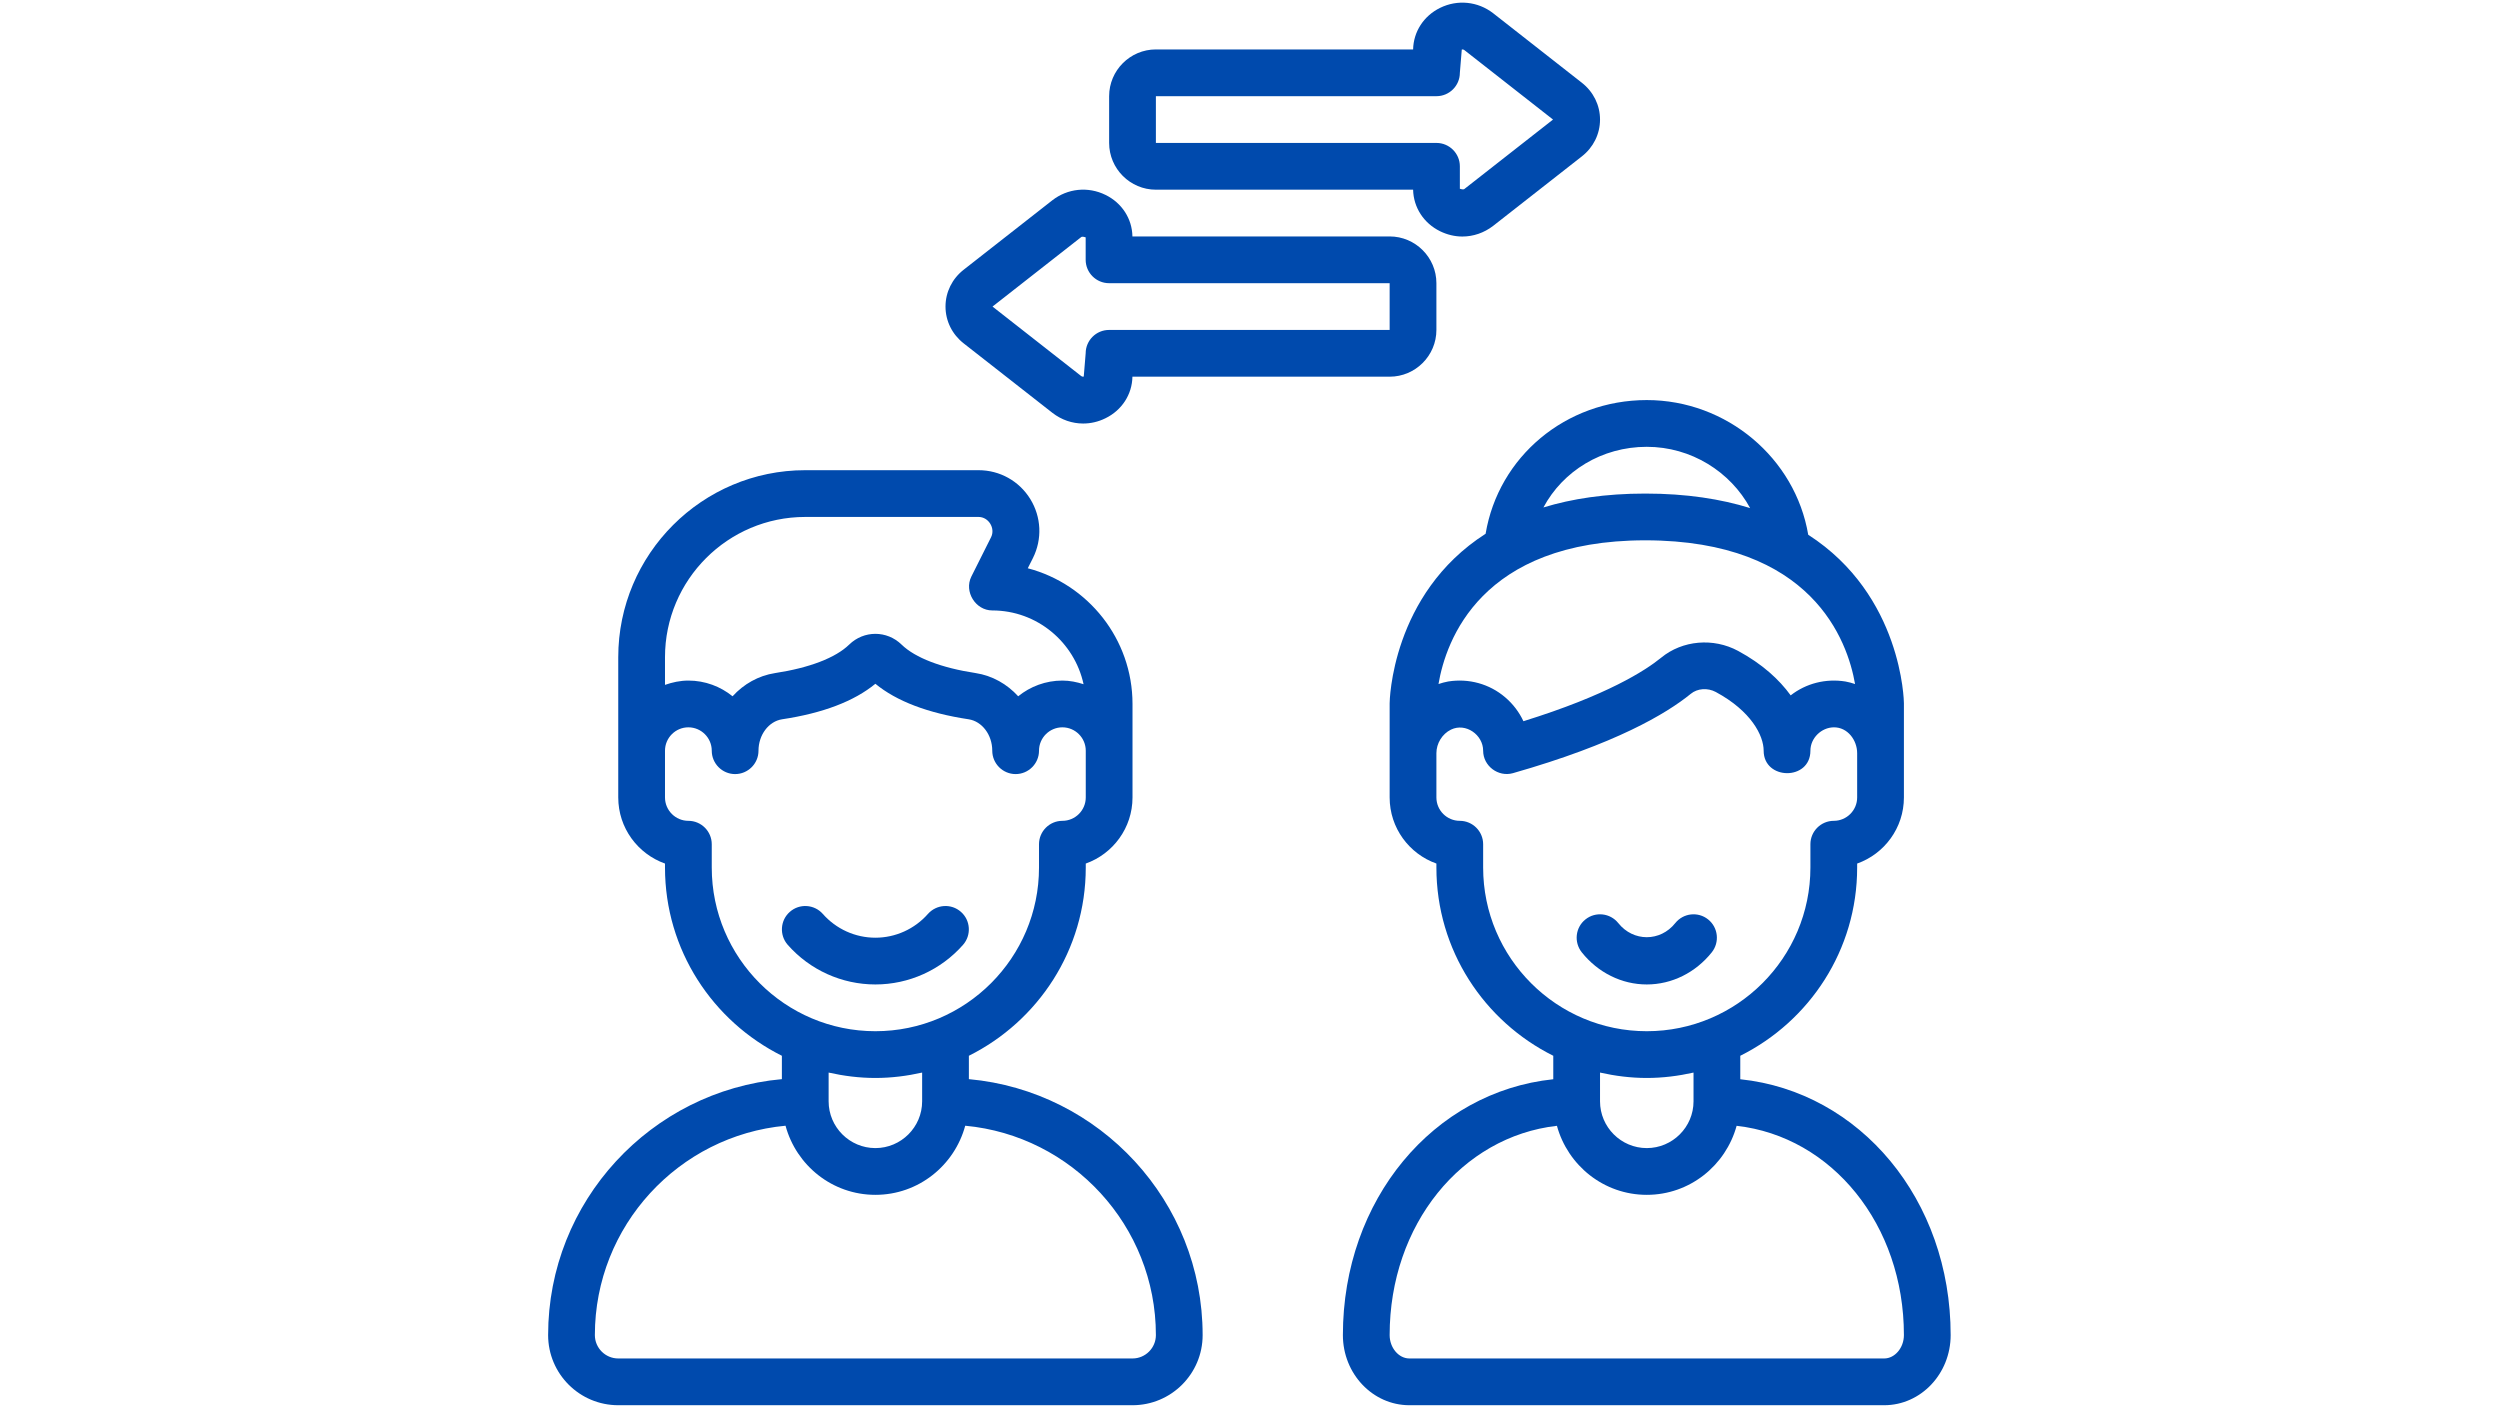
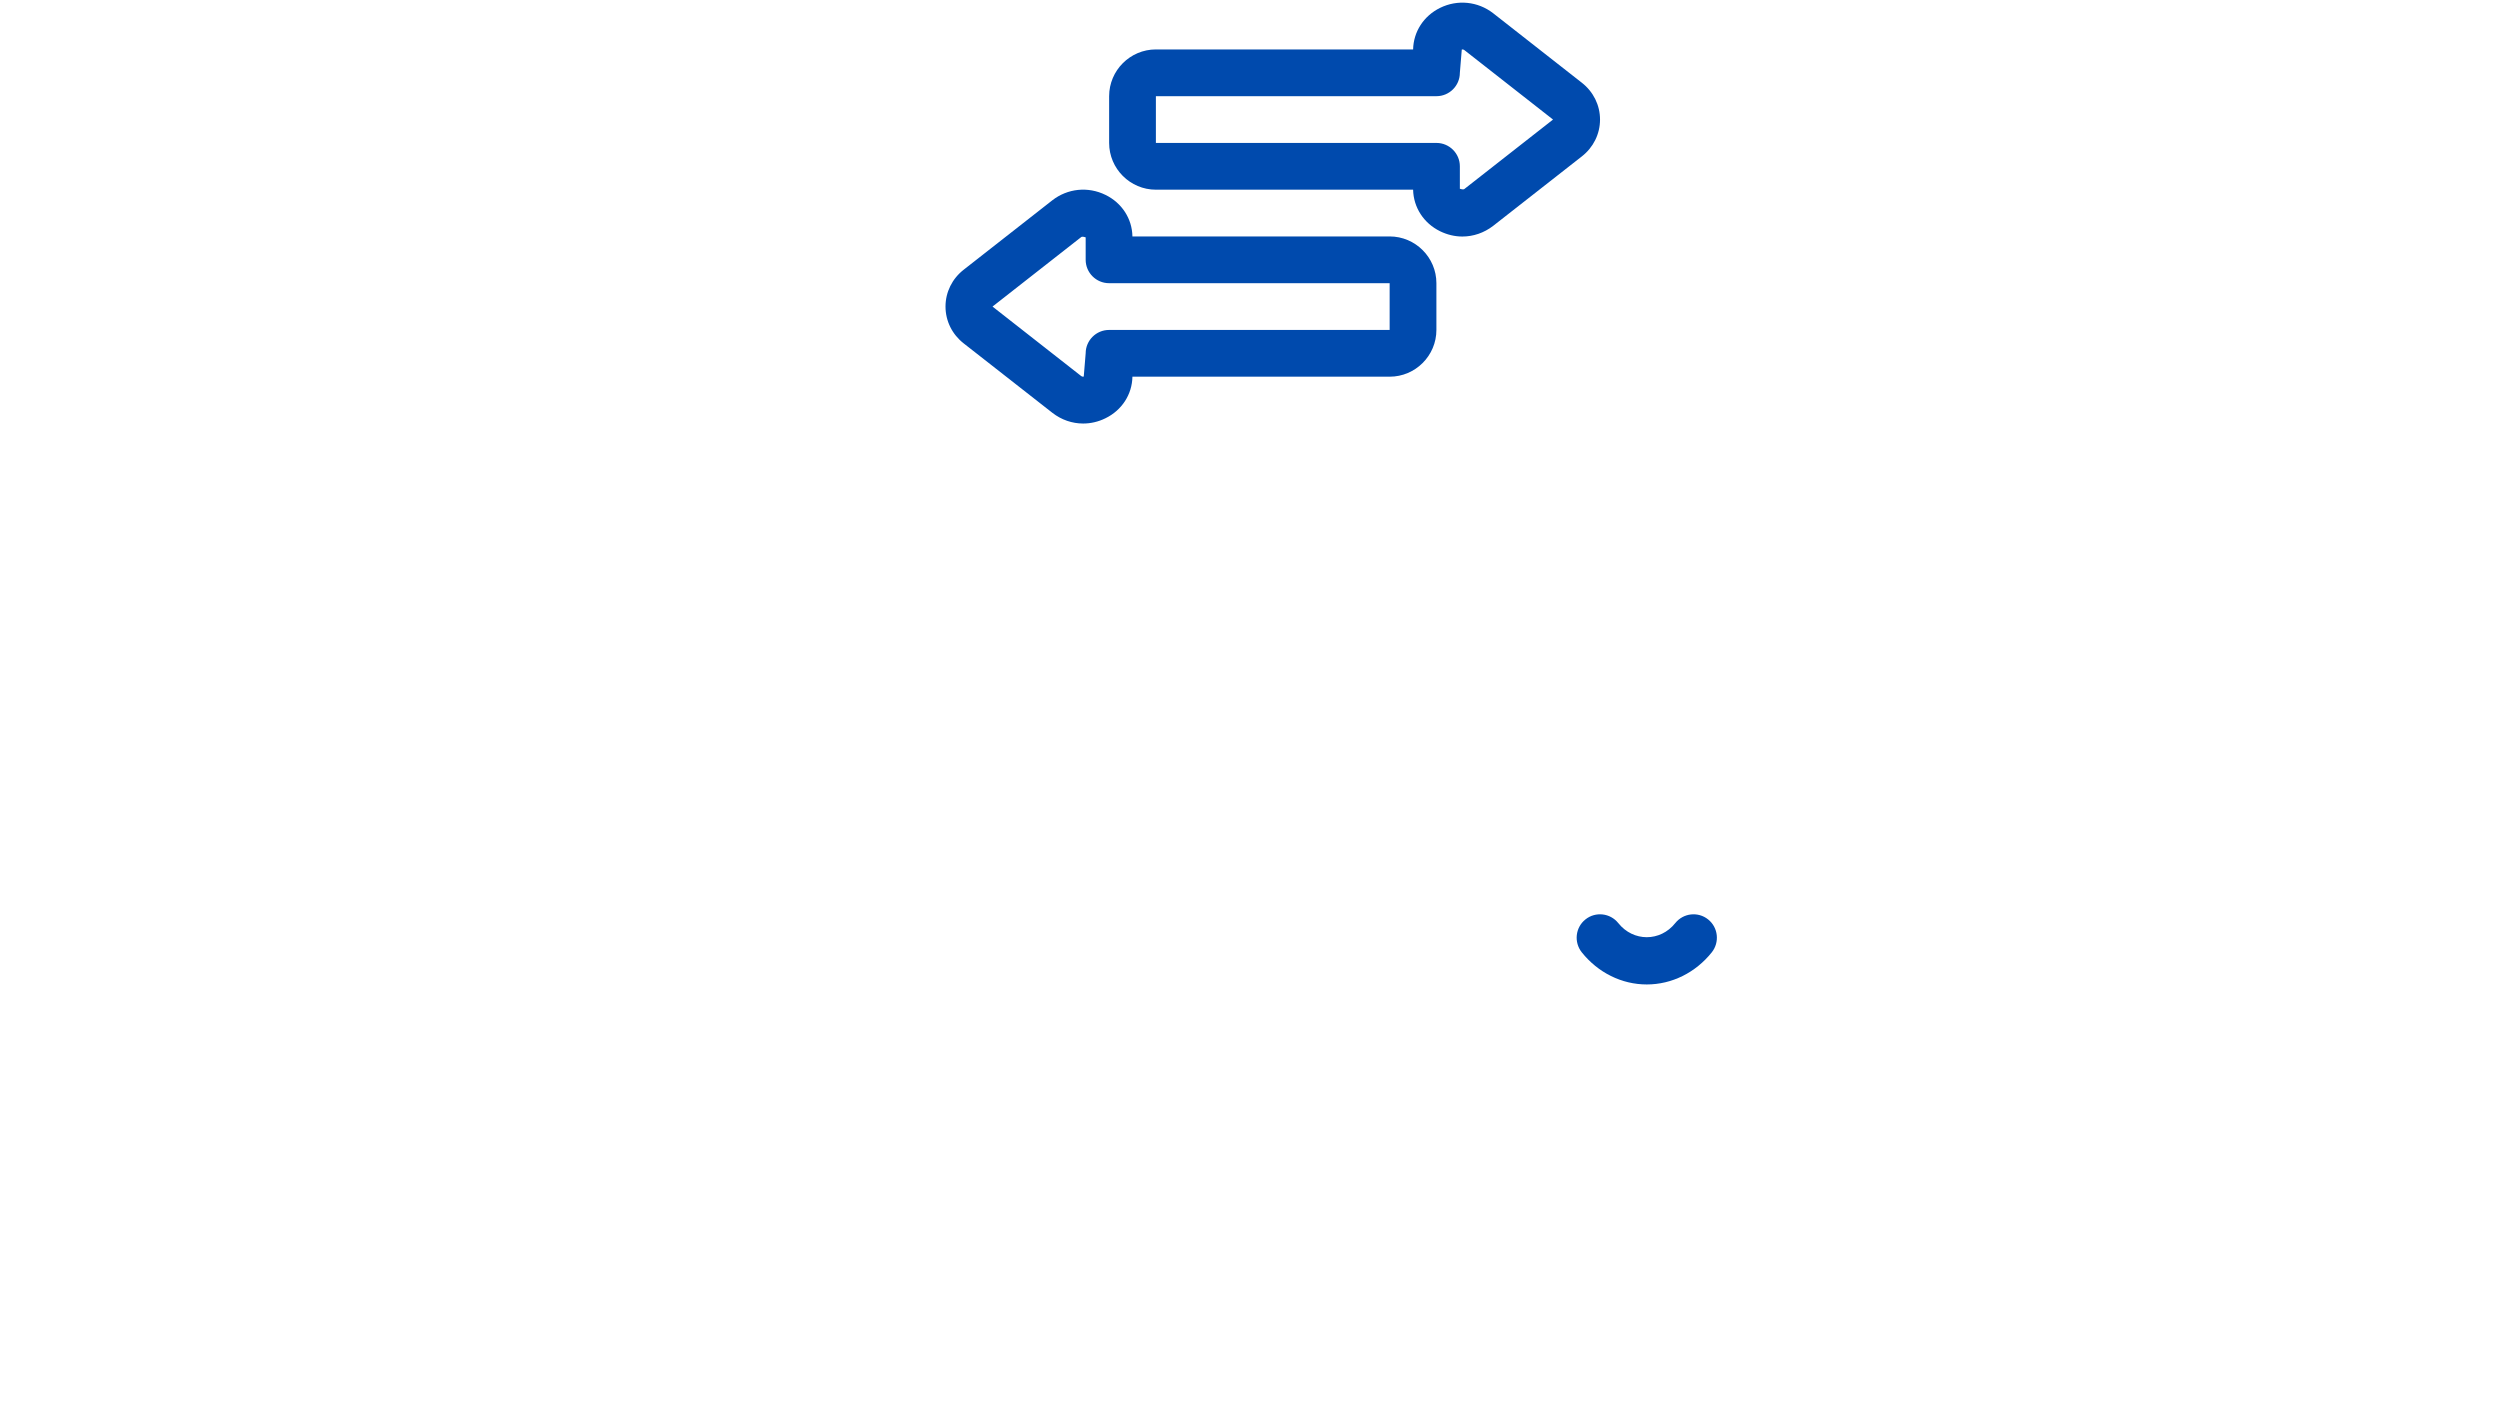
<svg xmlns="http://www.w3.org/2000/svg" width="1366" zoomAndPan="magnify" viewBox="0 0 1024.5 576" height="768" preserveAspectRatio="xMidYMid meet" version="1.0">
  <defs>
    <clipPath id="461097ed5c">
-       <path d="M 224.141 192 L 493 192 L 493 575.859 L 224.141 575.859 Z M 224.141 192 " clip-rule="nonzero" />
+       <path d="M 224.141 192 L 493 192 L 224.141 575.859 Z M 224.141 192 " clip-rule="nonzero" />
    </clipPath>
    <clipPath id="01673aabf9">
-       <path d="M 550 163 L 799.859 163 L 799.859 575.859 L 550 575.859 Z M 550 163 " clip-rule="nonzero" />
-     </clipPath>
+       </clipPath>
  </defs>
  <g clip-path="url(#461097ed5c)">
-     <path fill="#004aad" d="M 358.73 441.75 C 365.316 441.75 371.715 440.926 377.891 439.539 L 377.891 451.328 C 377.891 461.879 369.281 470.488 358.73 470.488 C 348.18 470.488 339.57 461.879 339.57 451.328 L 339.57 439.539 C 345.746 440.926 352.145 441.75 358.73 441.75 Z M 291.676 355.535 L 291.676 345.957 C 291.676 340.68 287.371 336.375 282.094 336.375 C 276.82 336.375 272.516 332.074 272.516 326.797 L 272.516 307.637 C 272.516 302.363 276.82 298.059 282.094 298.059 C 287.371 298.059 291.676 302.363 291.676 307.637 C 291.676 312.914 295.977 317.219 301.254 317.219 C 306.531 317.219 310.832 312.914 310.832 307.637 C 310.832 301.164 314.988 295.625 320.488 294.766 C 337.215 292.258 350.051 287.355 358.73 280.211 C 367.41 287.355 380.285 292.258 396.973 294.766 C 402.473 295.625 406.629 301.164 406.629 307.637 C 406.629 312.914 410.93 317.219 416.207 317.219 C 421.484 317.219 425.785 312.914 425.785 307.637 C 425.785 302.363 430.09 298.059 435.367 298.059 C 440.641 298.059 444.945 302.363 444.945 307.637 L 444.945 326.797 C 444.945 332.074 440.641 336.375 435.367 336.375 C 430.09 336.375 425.785 340.68 425.785 345.957 L 425.785 355.535 C 425.785 392.504 395.699 422.59 358.73 422.59 C 321.762 422.59 291.676 392.504 291.676 355.535 Z M 329.992 211.844 L 401.016 211.844 C 405.129 211.844 407.973 216.484 406.141 220.152 C 406.141 220.152 398.094 236.242 398.059 236.277 C 394.988 242.453 399.781 250.16 406.629 250.16 C 424.961 250.16 440.305 263.145 444.047 280.395 C 441.277 279.5 438.395 278.898 435.367 278.898 C 428.516 278.898 422.195 281.332 417.254 285.336 C 412.727 280.359 406.664 276.879 399.855 275.832 C 385.82 273.699 375.047 269.582 369.469 264.156 C 363.445 258.281 354.016 258.281 347.992 264.156 C 342.414 269.582 331.641 273.699 317.605 275.832 C 310.797 276.879 304.734 280.359 300.207 285.336 C 295.266 281.332 288.945 278.898 282.094 278.898 C 278.727 278.898 275.512 279.609 272.516 280.66 L 272.516 269.32 C 272.516 237.625 298.297 211.844 329.992 211.844 Z M 473.684 547.121 C 473.684 552.398 469.379 556.699 464.102 556.699 L 253.359 556.699 C 248.082 556.699 243.777 552.398 243.777 547.121 C 243.777 502.332 278.129 465.398 321.91 461.32 C 326.324 477.598 341.07 489.645 358.73 489.645 C 376.391 489.645 391.137 477.598 395.551 461.32 C 439.293 465.398 473.684 502.332 473.684 547.121 Z M 224.621 547.121 C 224.621 562.988 237.492 575.859 253.359 575.859 L 464.102 575.859 C 479.969 575.859 492.84 562.988 492.84 547.121 C 492.84 492.266 450.668 447.098 397.047 442.234 L 397.047 432.656 C 425.375 418.512 444.945 389.324 444.945 355.535 L 444.945 353.887 C 456.094 349.922 464.102 339.293 464.102 326.797 L 464.102 288.48 C 464.102 261.836 445.844 239.348 421.184 232.875 L 423.277 228.719 C 427.172 220.938 426.758 211.883 422.195 204.473 C 417.629 197.102 409.695 192.684 401.016 192.684 L 329.992 192.684 C 287.746 192.684 253.359 227.074 253.359 269.32 L 253.359 326.797 C 253.359 339.293 261.367 349.922 272.516 353.887 L 272.516 355.535 C 272.516 389.324 292.086 418.512 320.414 432.656 L 320.414 442.234 C 266.793 447.098 224.621 492.266 224.621 547.121 " fill-opacity="1" fill-rule="nonzero" />
-   </g>
+     </g>
  <g clip-path="url(#01673aabf9)">
    <path fill="#004aad" d="M 772.141 556.699 L 577.559 556.699 C 573.18 556.699 569.477 552.324 569.477 547.121 C 569.477 501.844 599 465.773 638.027 461.355 C 642.48 477.598 657.223 489.645 674.848 489.645 C 692.473 489.645 707.219 477.598 711.668 461.355 C 750.699 465.773 780.223 501.844 780.223 547.121 C 780.223 552.324 776.516 556.699 772.141 556.699 Z M 674.848 441.75 C 681.434 441.75 687.832 440.926 694.008 439.539 L 694.008 451.328 C 694.008 461.879 685.402 470.488 674.848 470.488 C 664.297 470.488 655.691 461.879 655.691 451.328 L 655.691 439.539 C 661.863 440.926 668.262 441.75 674.848 441.75 Z M 607.793 355.535 L 607.793 345.957 C 607.793 340.68 603.492 336.375 598.215 336.375 C 592.938 336.375 588.637 332.074 588.637 326.797 C 588.637 326.797 588.637 308.723 588.637 308.648 C 588.637 304.68 590.992 300.754 594.621 298.992 C 600.648 296.074 607.793 301.125 607.793 307.637 C 607.793 313.926 614.004 318.527 619.992 316.844 C 662.016 304.867 682.82 292.52 692.887 284.324 C 695.617 282.082 699.77 281.781 703.137 283.578 C 717.621 291.398 722.746 301.426 722.746 307.637 C 722.746 319.801 741.906 320.023 741.906 307.637 C 741.906 302.473 746.395 298.098 751.52 298.059 C 757.172 298.02 761.062 303.336 761.062 308.648 L 761.062 326.797 C 761.062 332.074 756.762 336.375 751.484 336.375 C 746.207 336.375 741.906 340.68 741.906 345.957 L 741.906 355.535 C 741.906 392.504 711.82 422.59 674.848 422.59 C 637.879 422.59 607.793 392.504 607.793 355.535 Z M 674.215 221.422 C 742.691 221.461 757.133 262.66 760.203 280.32 C 758.93 279.91 757.621 279.5 756.234 279.273 C 748.191 278 740.145 280.023 733.82 284.961 C 729.105 278.449 722.109 272.051 712.27 266.738 C 702.129 261.273 689.48 262.359 680.762 269.508 C 674.25 274.82 658.535 284.926 624.297 295.551 C 622.574 291.848 620.031 288.48 616.812 285.746 C 610.375 280.246 601.883 277.926 593.461 279.273 C 592.078 279.5 590.77 279.91 589.496 280.32 C 592.488 262.621 606.746 221.461 674.215 221.422 Z M 674.848 183.105 C 693.035 183.105 709.125 193.32 717.207 208.215 C 705.27 204.512 691.164 202.266 674.289 202.266 C 674.25 202.266 674.25 202.266 674.215 202.266 C 674.176 202.266 674.176 202.266 674.176 202.266 C 657.859 202.266 644.129 204.398 632.492 207.953 C 640.461 193.059 656.402 183.105 674.848 183.105 Z M 713.168 442.273 L 713.168 432.656 C 741.531 418.512 761.062 389.324 761.062 355.535 L 761.062 353.887 C 772.215 349.922 780.223 339.293 780.223 326.797 L 780.223 288.18 C 780.223 287.543 779.586 243.949 741.008 219.141 C 735.73 187.82 707.664 163.949 674.848 163.949 C 641.621 163.949 614.078 187.184 608.805 218.73 C 570.113 243.5 569.477 287.543 569.477 288.18 L 569.477 326.797 C 569.477 339.293 577.484 349.922 588.637 353.887 L 588.637 355.535 C 588.637 389.324 608.168 418.512 636.531 432.656 L 636.531 442.273 C 587.477 447.398 550.316 491.59 550.316 547.121 C 550.316 562.988 562.555 575.859 577.559 575.859 L 772.141 575.859 C 787.145 575.859 799.379 562.988 799.379 547.121 C 799.379 491.59 762.223 447.398 713.168 442.273 " fill-opacity="1" fill-rule="nonzero" />
  </g>
  <path fill="#004aad" d="M 473.684 39.414 L 588.672 39.414 C 593.949 39.414 598.25 35.113 598.25 29.836 L 599.039 20.293 C 599.598 20.184 600.012 20.445 600.086 20.52 L 636.383 48.957 C 636.418 48.957 636.383 49.031 636.383 49.031 L 600.121 77.434 C 599.973 77.547 599.637 77.809 598.25 77.359 L 598.25 68.152 C 598.25 62.879 593.949 58.574 588.672 58.574 L 473.684 58.574 Z M 473.684 77.734 L 579.094 77.734 C 579.242 84.992 583.434 91.465 590.133 94.758 C 593.051 96.18 596.156 96.93 599.262 96.93 C 603.754 96.93 608.168 95.434 611.91 92.551 L 648.168 64.148 C 652.957 60.445 655.691 54.906 655.691 48.996 C 655.691 43.082 652.957 37.582 648.207 33.879 L 611.871 5.402 C 605.625 0.574 597.277 -0.285 590.133 3.23 C 583.434 6.523 579.242 12.996 579.094 20.258 L 473.684 20.258 C 463.129 20.258 454.523 28.863 454.523 39.414 L 454.523 58.574 C 454.523 69.125 463.129 77.734 473.684 77.734 " fill-opacity="1" fill-rule="nonzero" />
  <path fill="#004aad" d="M 569.477 116.051 L 569.477 135.211 L 454.488 135.211 C 449.211 135.211 444.906 139.512 444.906 144.789 L 444.121 154.332 C 443.559 154.441 443.188 154.18 443.074 154.105 L 406.777 125.668 C 406.738 125.668 406.777 125.594 406.777 125.594 L 443.035 97.191 C 443.109 97.117 443.262 97.004 443.637 97.004 C 443.898 97.004 444.309 97.078 444.906 97.266 L 444.906 106.473 C 444.906 111.746 449.211 116.051 454.488 116.051 Z M 431.25 82.074 L 394.988 110.477 C 390.199 114.18 387.469 119.719 387.469 125.629 C 387.469 131.543 390.199 137.043 394.953 140.746 L 431.285 169.188 C 434.992 172.066 439.406 173.562 443.859 173.562 C 446.965 173.562 450.109 172.852 453.027 171.395 C 459.727 168.137 463.953 161.629 464.066 154.367 L 569.477 154.367 C 580.027 154.367 588.637 145.762 588.637 135.211 L 588.637 116.051 C 588.637 105.5 580.027 96.891 569.477 96.891 L 464.066 96.891 C 463.953 89.633 459.727 83.121 453.027 79.867 C 445.844 76.348 437.535 77.211 431.25 82.074 " fill-opacity="1" fill-rule="nonzero" />
-   <path fill="#004aad" d="M 394.652 387.191 C 398.133 383.227 397.758 377.164 393.793 373.684 C 389.824 370.164 383.801 370.578 380.285 374.508 C 374.82 380.719 366.961 384.273 358.73 384.273 C 350.5 384.273 342.641 380.719 337.176 374.508 C 333.695 370.578 327.637 370.164 323.668 373.684 C 319.703 377.164 319.328 383.227 322.809 387.191 C 331.902 397.52 344.996 403.43 358.73 403.43 C 372.465 403.43 385.559 397.52 394.652 387.191 " fill-opacity="1" fill-rule="nonzero" />
  <path fill="#004aad" d="M 701.492 390.258 C 704.785 386.105 704.109 380.082 699.996 376.789 C 695.84 373.457 689.816 374.168 686.523 378.285 C 680.387 385.992 669.312 385.992 663.176 378.285 C 659.883 374.168 653.855 373.457 649.703 376.789 C 645.586 380.082 644.914 386.105 648.207 390.258 C 654.867 398.605 664.598 403.43 674.848 403.43 C 685.102 403.43 694.832 398.605 701.492 390.258 " fill-opacity="1" fill-rule="nonzero" />
</svg>